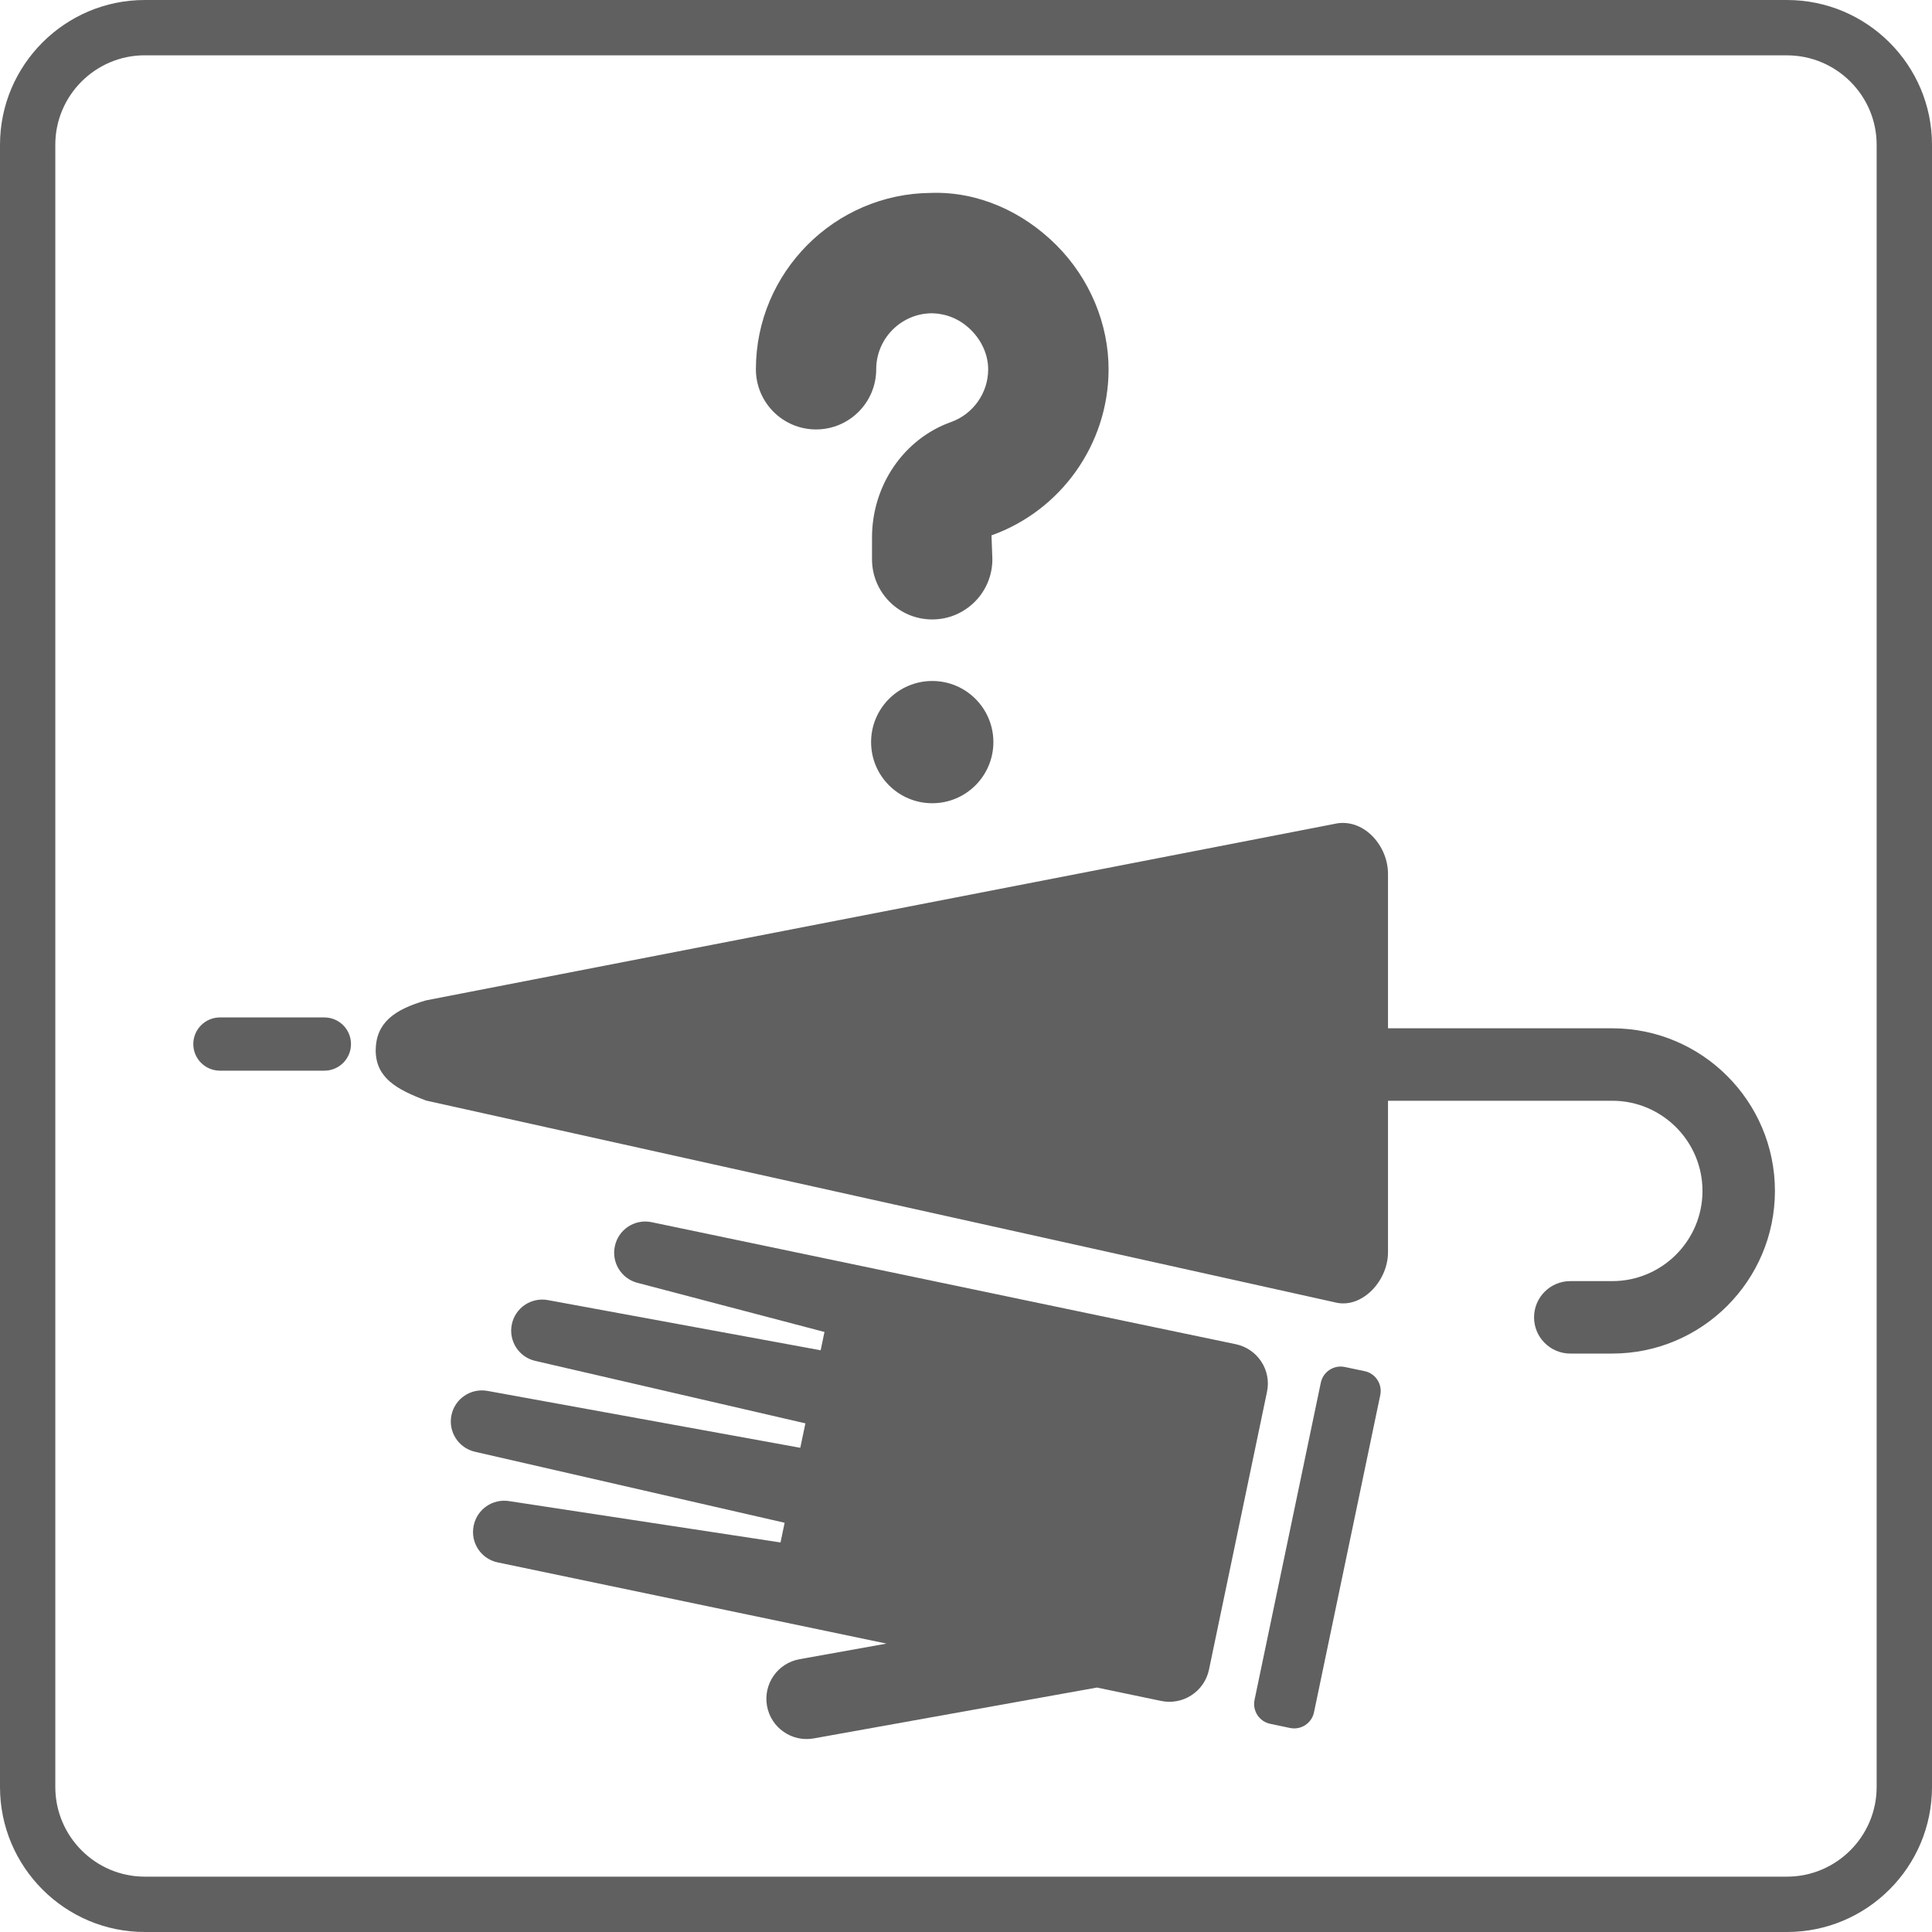
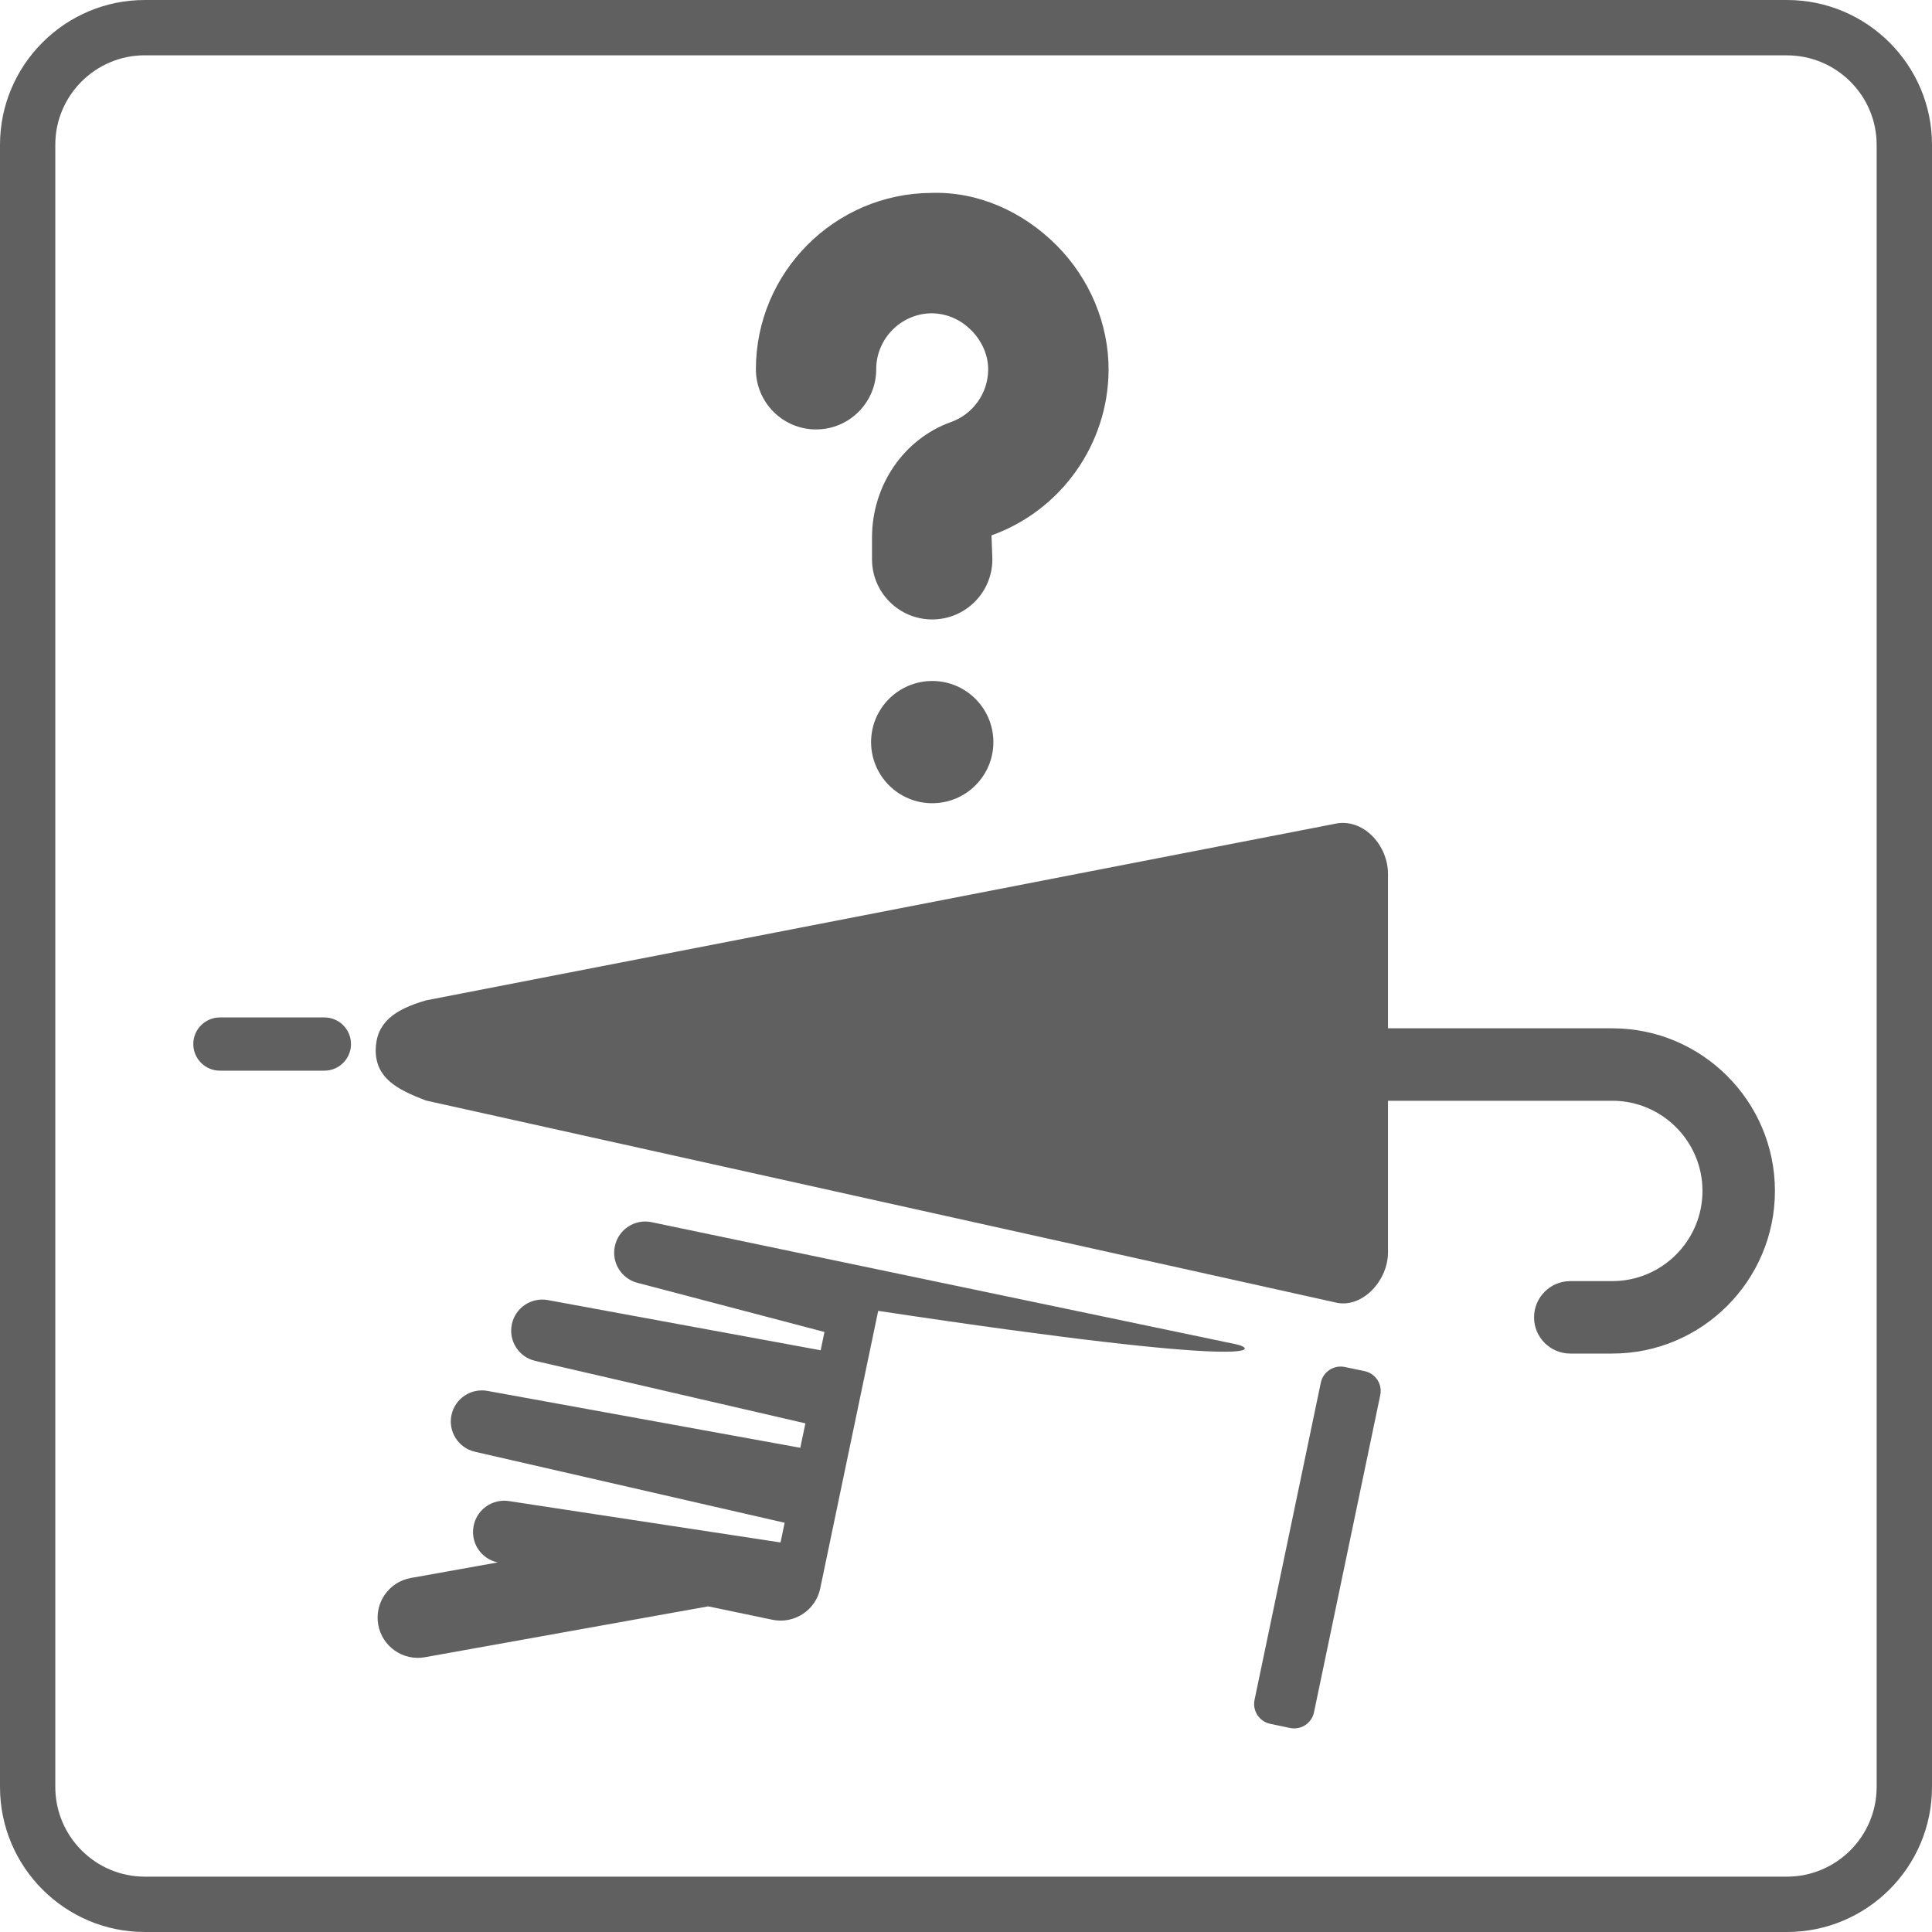
<svg xmlns="http://www.w3.org/2000/svg" version="1.0" id="圖層_1" x="0px" y="0px" viewBox="0 0 40 40" style="enable-background:new 0 0 40 40;" xml:space="preserve">
  <style type="text/css">
	.st0{fill:#616060;}
</style>
  <g>
    <path class="st0" d="M36.997,40h-34C1.346,40,0,38.654,0,36.998V2.997C0,1.346,1.346,0,2.997,0h34C38.654,0,40,1.346,40,2.997   v34.001C40,38.654,38.654,40,36.997,40z M2.997,1.145c-1.02,0-1.852,0.831-1.852,1.851v34.001c0,1.023,0.831,1.857,1.852,1.857h34   c1.023,0,1.857-0.834,1.857-1.857V2.997c0-1.02-0.834-1.851-1.857-1.851H2.997z" />
  </g>
  <g>
    <path class="st0" d="M19.301,14.099c-0.699,0-1.266,0.567-1.266,1.265c0,0.699,0.567,1.266,1.266,1.266   c0.699,0,1.266-0.567,1.266-1.266C20.566,14.665,20,14.099,19.301,14.099z" />
    <path class="st0" d="M16.895,8.891c0.688,0,1.246-0.558,1.246-1.246c0-0.636,0.517-1.156,1.153-1.159   c0.314,0.007,0.59,0.127,0.814,0.351c0.225,0.225,0.353,0.522,0.351,0.815c-0.002,0.486-0.312,0.923-0.77,1.086   c-0.978,0.35-1.635,1.311-1.635,2.391v0.45c0,0.688,0.558,1.246,1.246,1.246s1.246-0.558,1.246-1.246l-0.018-0.495   c1.441-0.514,2.415-1.888,2.424-3.419c0.005-0.954-0.389-1.898-1.081-2.59c-0.692-0.692-1.62-1.113-2.589-1.081   c-2.002,0.01-3.632,1.648-3.632,3.651C15.65,8.333,16.208,8.891,16.895,8.891z" />
    <path class="st0" d="M28.252,28.388l-0.41-0.086c-0.227-0.047-0.449,0.098-0.496,0.325l-1.372,6.567   c-0.047,0.227,0.098,0.449,0.325,0.496l0.41,0.086c0.227,0.047,0.449-0.098,0.496-0.325l1.372-6.567   C28.624,28.657,28.479,28.435,28.252,28.388z" />
-     <path class="st0" d="M25.584,27.83l-1.642-0.343l-10.451-2.183c-0.348-0.073-0.689,0.15-0.761,0.498l-0.001,0.003   c-0.07,0.335,0.135,0.667,0.466,0.754l3.875,1.018l-0.079,0.379l-5.648-1.039c-0.344-0.063-0.675,0.159-0.746,0.501   c-0.072,0.343,0.144,0.68,0.485,0.758l5.593,1.293l-0.106,0.506l-6.477-1.178c-0.343-0.062-0.674,0.16-0.745,0.501l0,0   c-0.072,0.343,0.144,0.68,0.486,0.759l6.412,1.47l-0.085,0.408l-5.625-0.857c-0.338-0.051-0.657,0.17-0.727,0.504l-0.001,0.005   c-0.073,0.348,0.15,0.689,0.498,0.761l8.049,1.681l-1.801,0.323c-0.453,0.081-0.754,0.514-0.673,0.967   c0.081,0.453,0.515,0.754,0.967,0.673l5.865-1.053l1.327,0.277c0.453,0.095,0.898-0.196,0.992-0.649l1.2-5.746   C26.329,28.369,26.038,27.925,25.584,27.83z" />
+     <path class="st0" d="M25.584,27.83l-1.642-0.343l-10.451-2.183c-0.348-0.073-0.689,0.15-0.761,0.498l-0.001,0.003   c-0.07,0.335,0.135,0.667,0.466,0.754l3.875,1.018l-0.079,0.379l-5.648-1.039c-0.344-0.063-0.675,0.159-0.746,0.501   c-0.072,0.343,0.144,0.68,0.485,0.758l5.593,1.293l-0.106,0.506l-6.477-1.178c-0.343-0.062-0.674,0.16-0.745,0.501l0,0   c-0.072,0.343,0.144,0.68,0.486,0.759l6.412,1.47l-0.085,0.408l-5.625-0.857c-0.338-0.051-0.657,0.17-0.727,0.504l-0.001,0.005   c-0.073,0.348,0.15,0.689,0.498,0.761l-1.801,0.323c-0.453,0.081-0.754,0.514-0.673,0.967   c0.081,0.453,0.515,0.754,0.967,0.673l5.865-1.053l1.327,0.277c0.453,0.095,0.898-0.196,0.992-0.649l1.2-5.746   C26.329,28.369,26.038,27.925,25.584,27.83z" />
    <path class="st0" d="M33.381,21.29h-4.644v-3.197c0-0.578-0.484-1.129-1.047-1.047L8.823,20.711   c-0.663,0.19-1.04,0.466-1.045,1.037c0.005,0.571,0.435,0.808,1.045,1.038l18.867,4.189c0.534,0.095,1.047-0.469,1.047-1.047V22.79   h4.644c1.029,0,1.867,0.838,1.867,1.867s-0.838,1.867-1.867,1.867h-0.87c-0.414,0-0.75,0.336-0.75,0.75s0.336,0.75,0.75,0.75h0.87   c1.856,0,3.367-1.511,3.367-3.367S35.237,21.29,33.381,21.29z" />
-     <polygon class="st0" points="7.776,21.758 7.777,21.748 7.776,21.739  " />
    <path class="st0" d="M6.716,21.065H4.553c-0.304,0-0.551,0.247-0.551,0.551s0.247,0.551,0.551,0.551h2.163   c0.304,0,0.551-0.247,0.551-0.551S7.02,21.065,6.716,21.065z" />
  </g>
</svg>